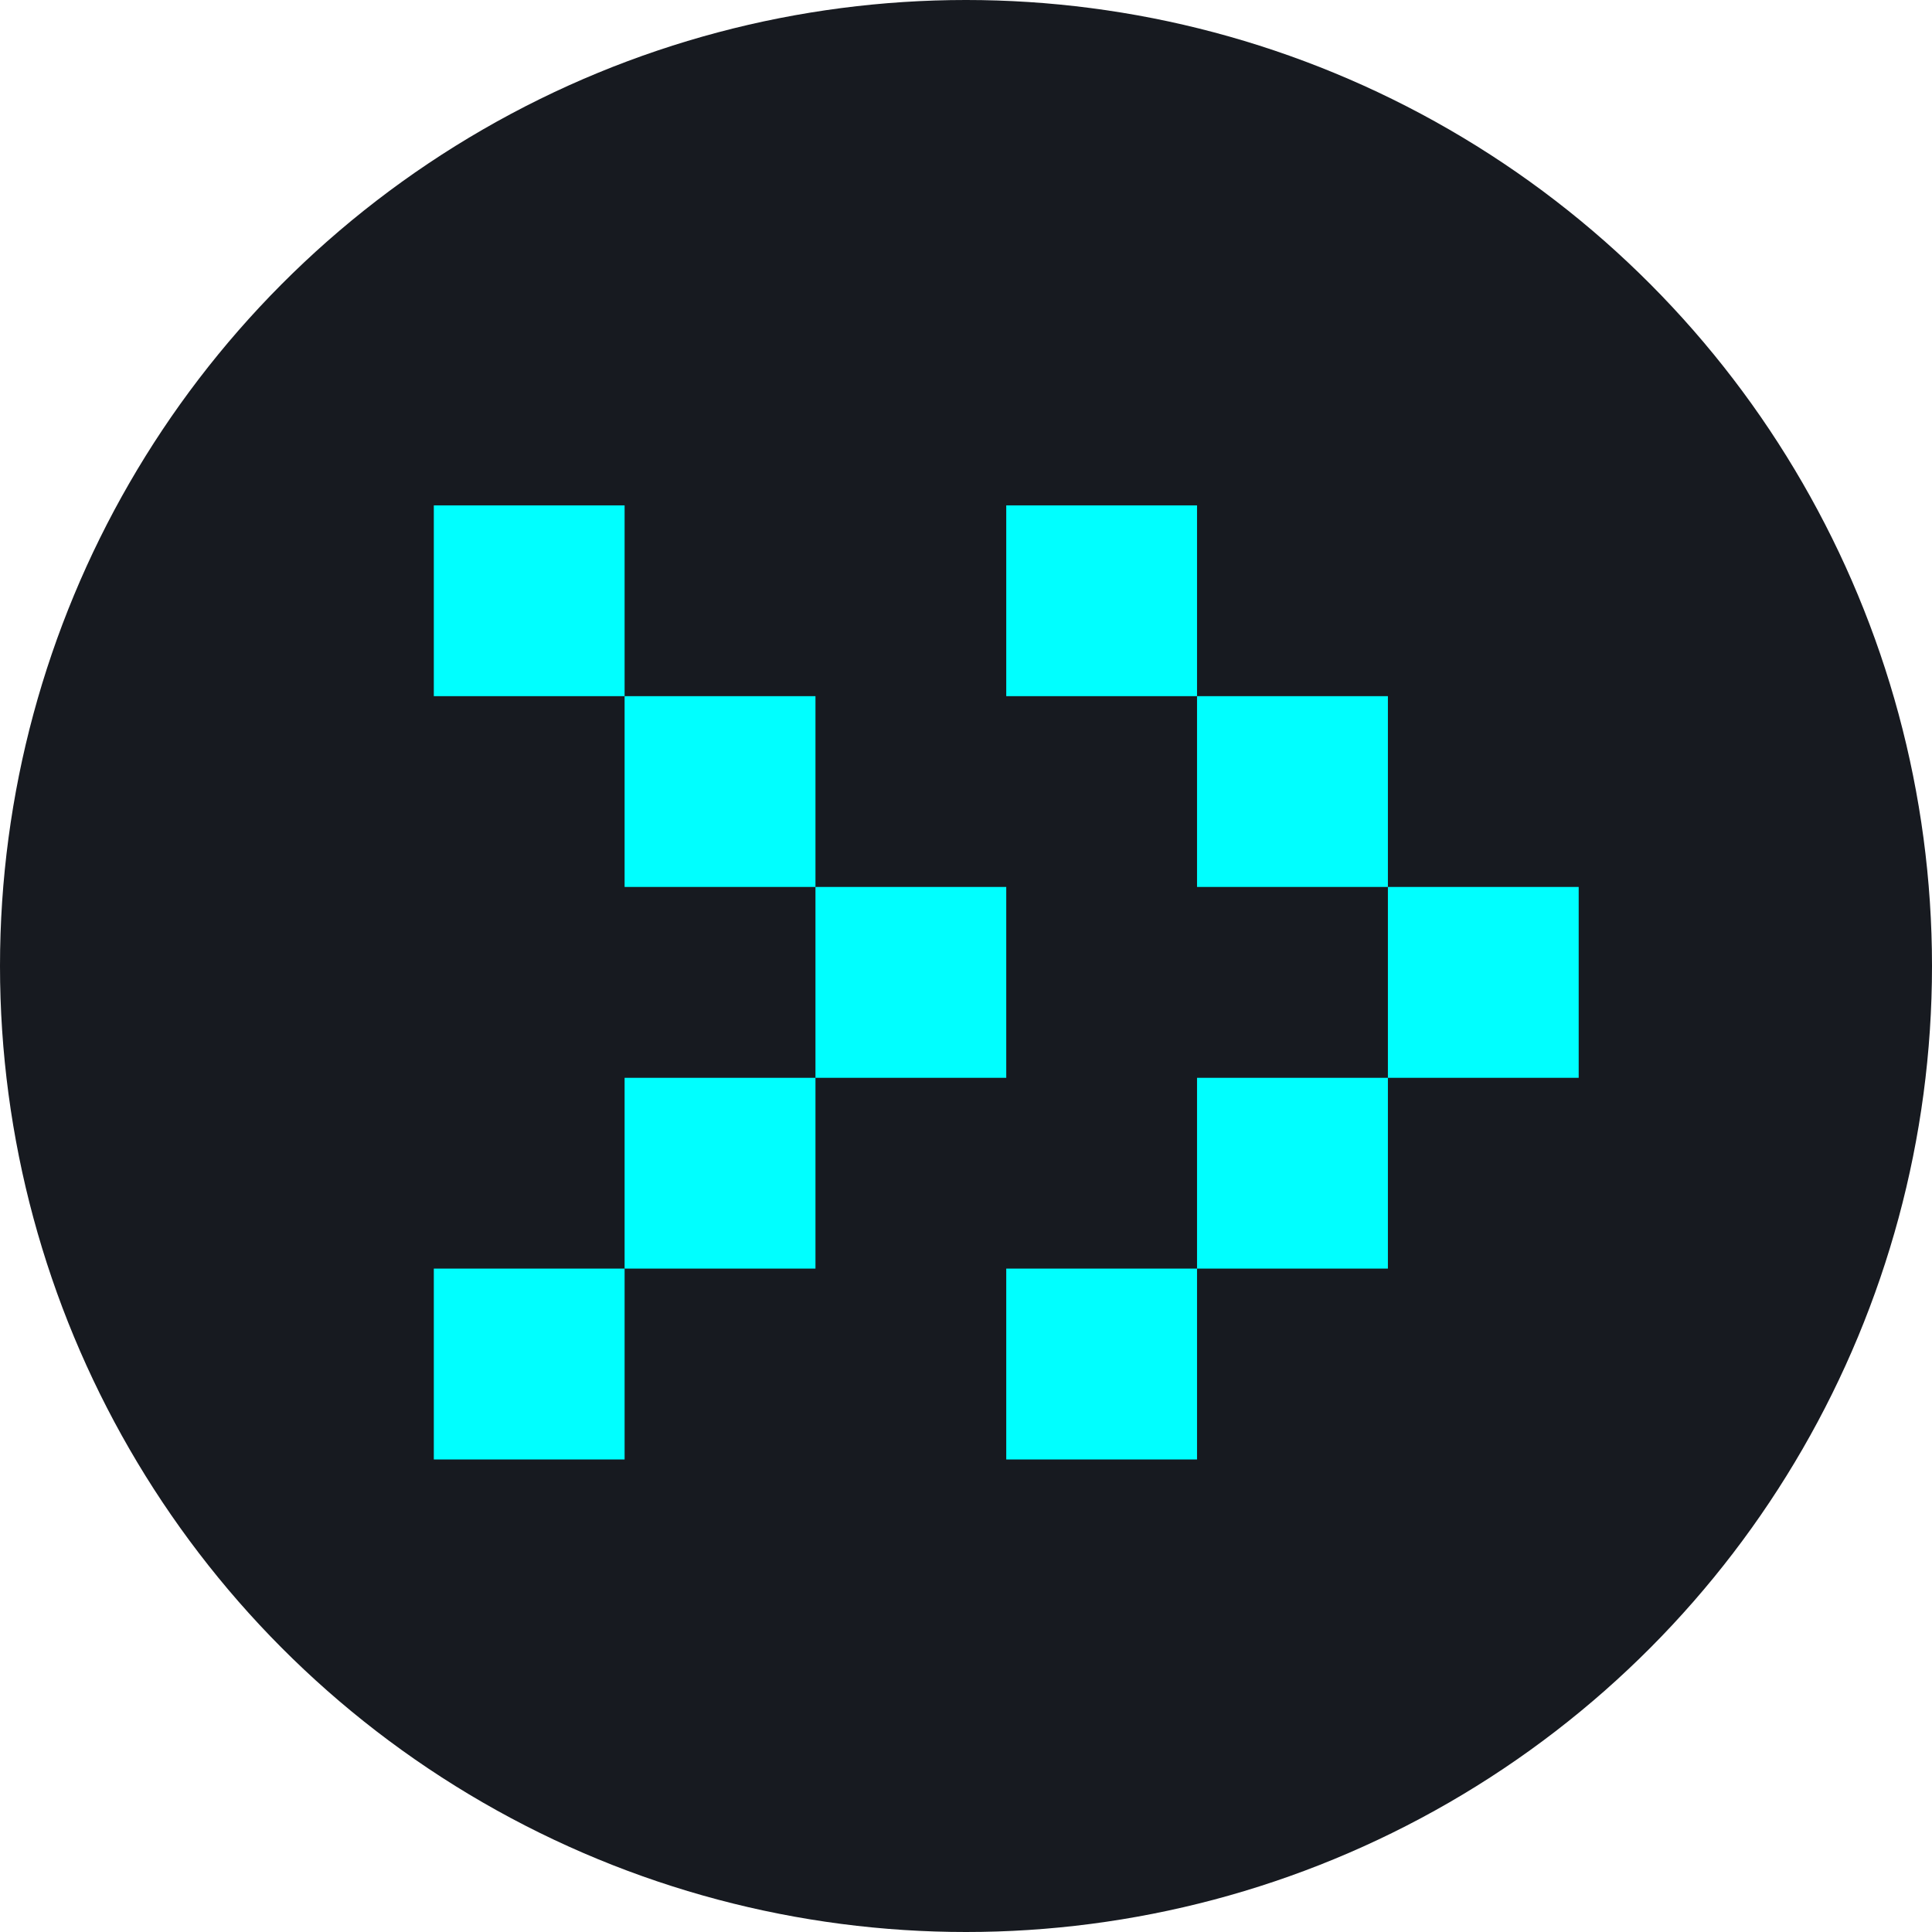
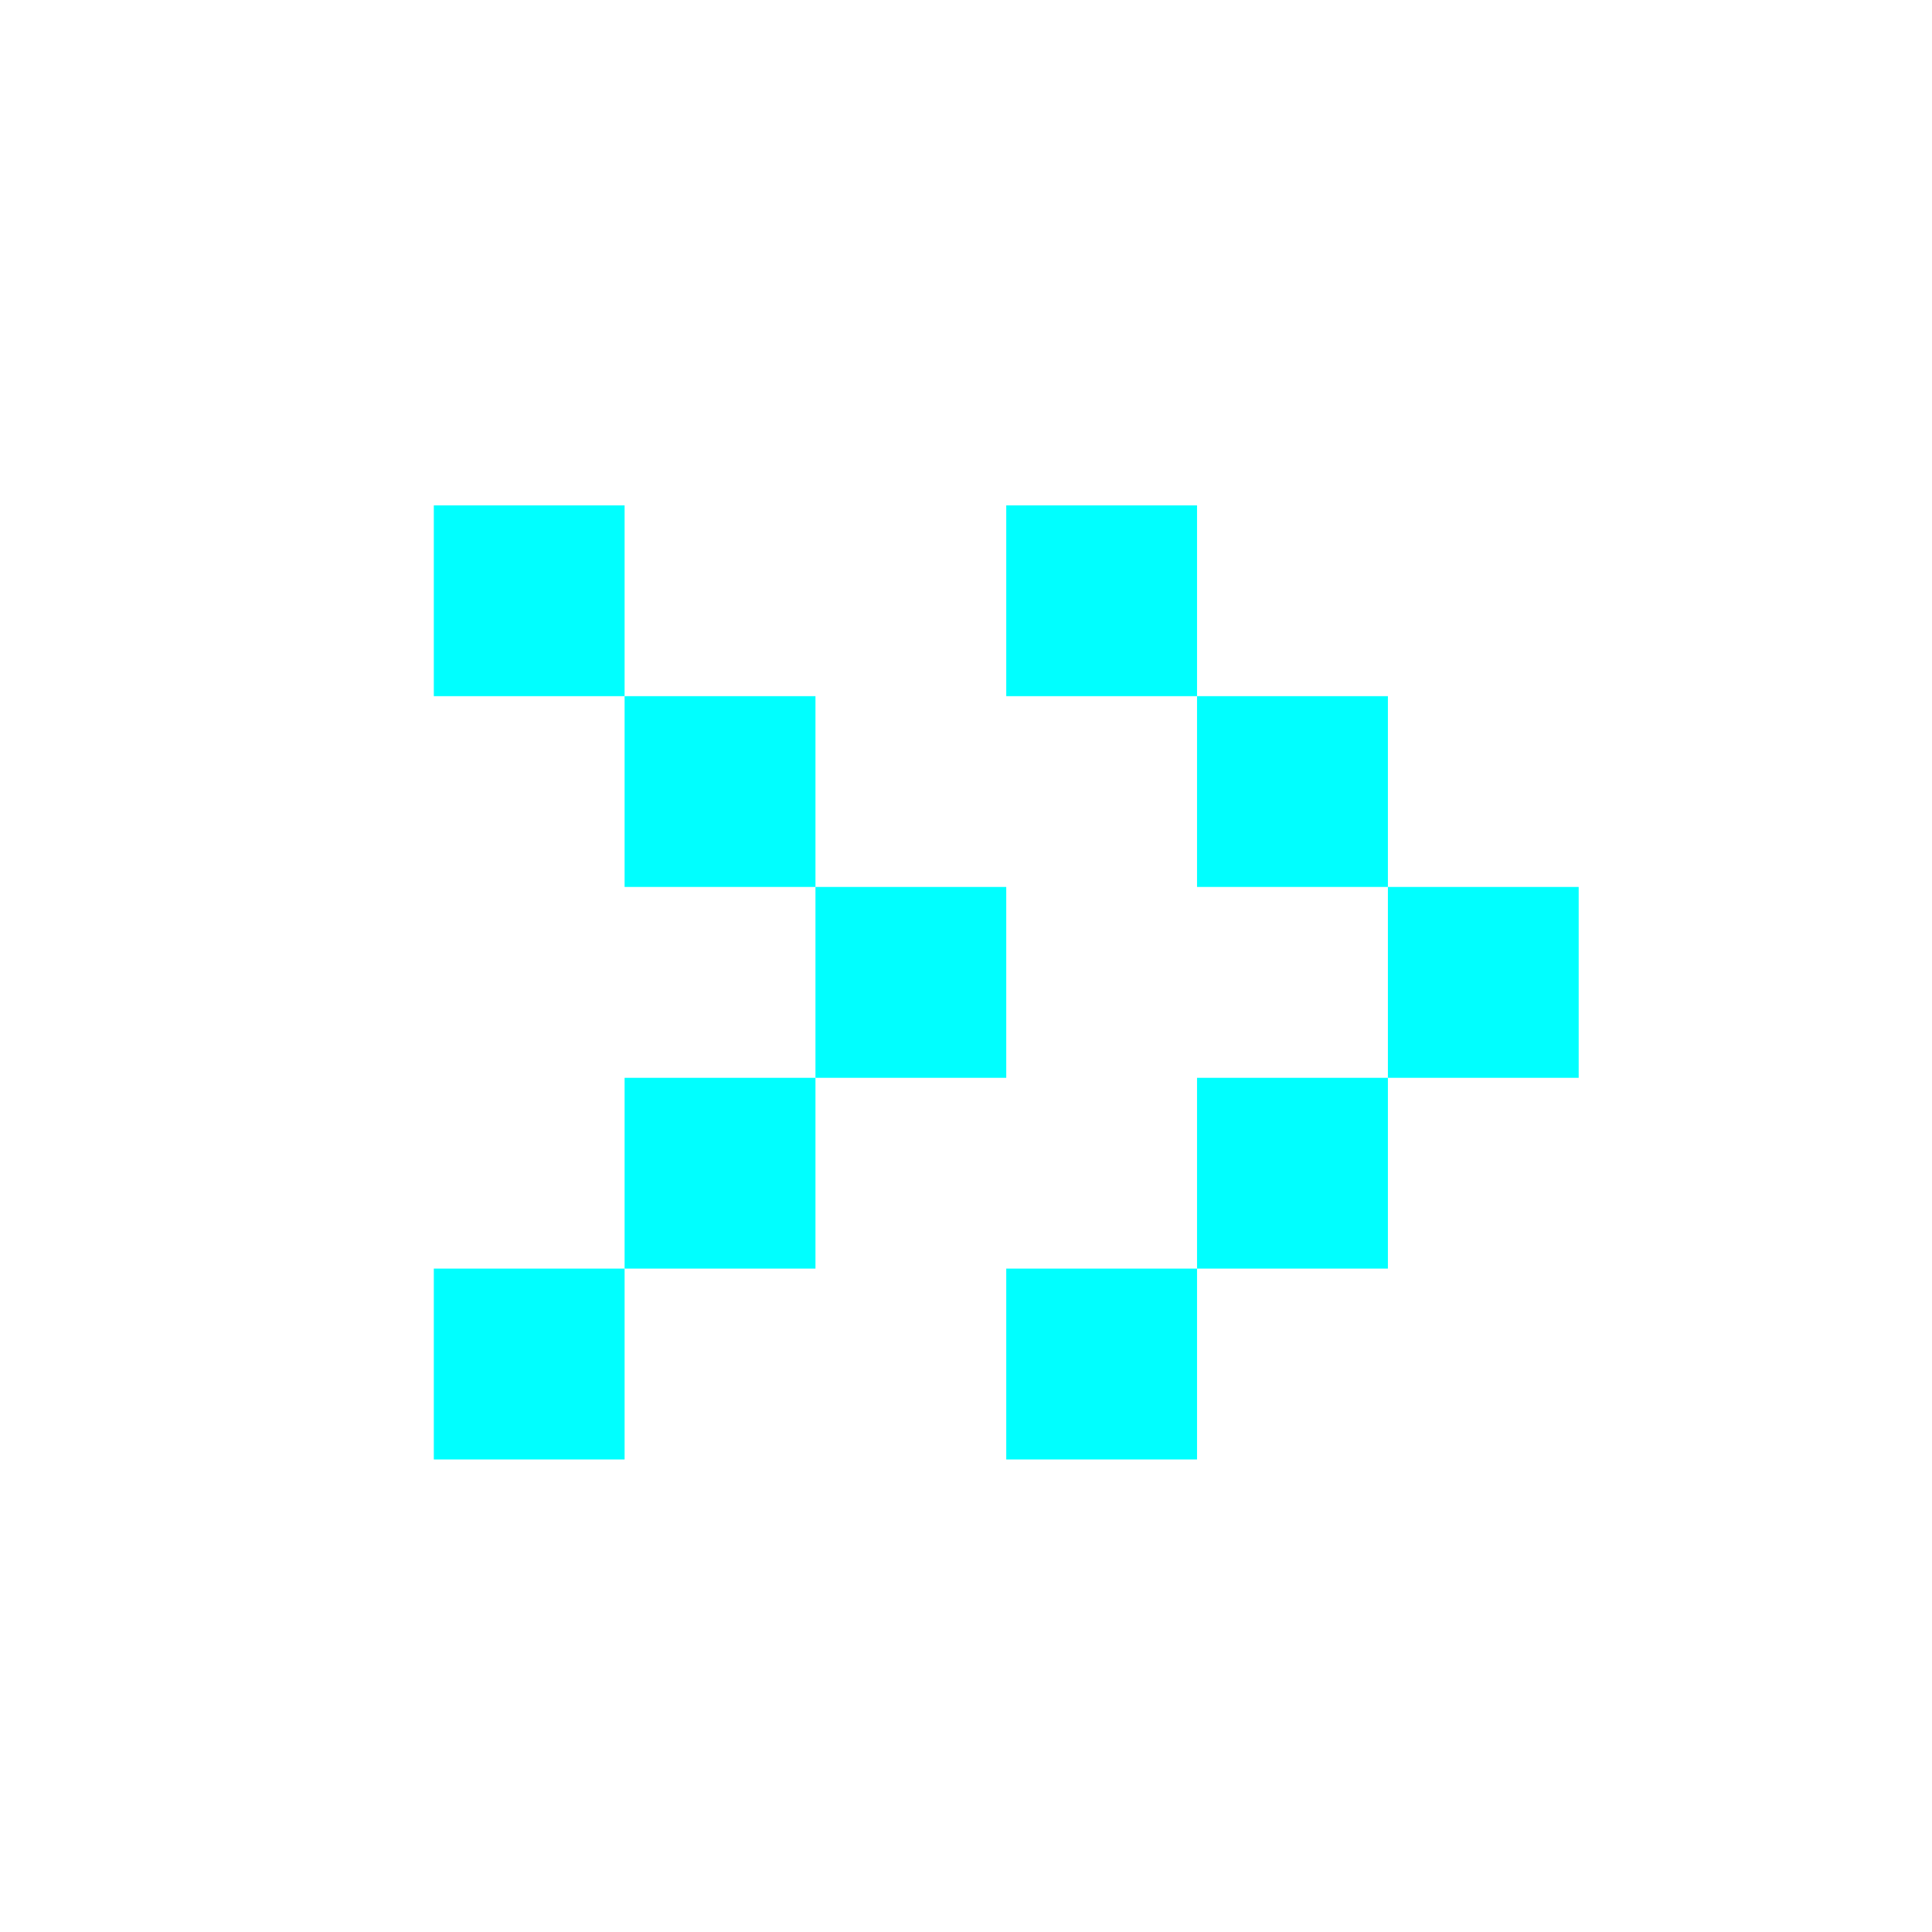
<svg xmlns="http://www.w3.org/2000/svg" width="24" height="24" viewBox="0 0 24 24" fill="none">
-   <circle cx="12" cy="12" r="12" fill="#171A20" />
  <path d="M5.389 15.759H7.759V18.13H5.389V15.759Z" fill="#00FFFF" />
  <path d="M7.759 13.389H10.13V15.759H7.759V13.389Z" fill="#00FFFF" />
  <path d="M10.13 11.018H12.5V13.389L10.13 13.389V11.018Z" fill="#00FFFF" />
  <path d="M7.759 8.648H10.13V11.018H7.759V8.648Z" fill="#00FFFF" />
  <path d="M5.389 6.278H7.759V8.648H5.389V6.278Z" fill="#00FFFF" />
  <path d="M12.5 15.759H14.87V18.13H12.5V15.759Z" fill="#00FFFF" />
-   <path d="M14.87 13.389H17.241V15.759L14.87 15.759L14.87 13.389Z" fill="#00FFFF" />
+   <path d="M14.87 13.389H17.241V15.759L14.87 15.759L14.87 13.389" fill="#00FFFF" />
  <path d="M17.241 11.018H19.611V13.389L17.241 13.389L17.241 11.018Z" fill="#00FFFF" />
  <path d="M14.87 8.648H17.241L17.241 11.018L14.87 11.018V8.648Z" fill="#00FFFF" />
  <path d="M12.5 6.278H14.87L14.87 8.648L12.5 8.648V6.278Z" fill="#00FFFF" />
</svg>